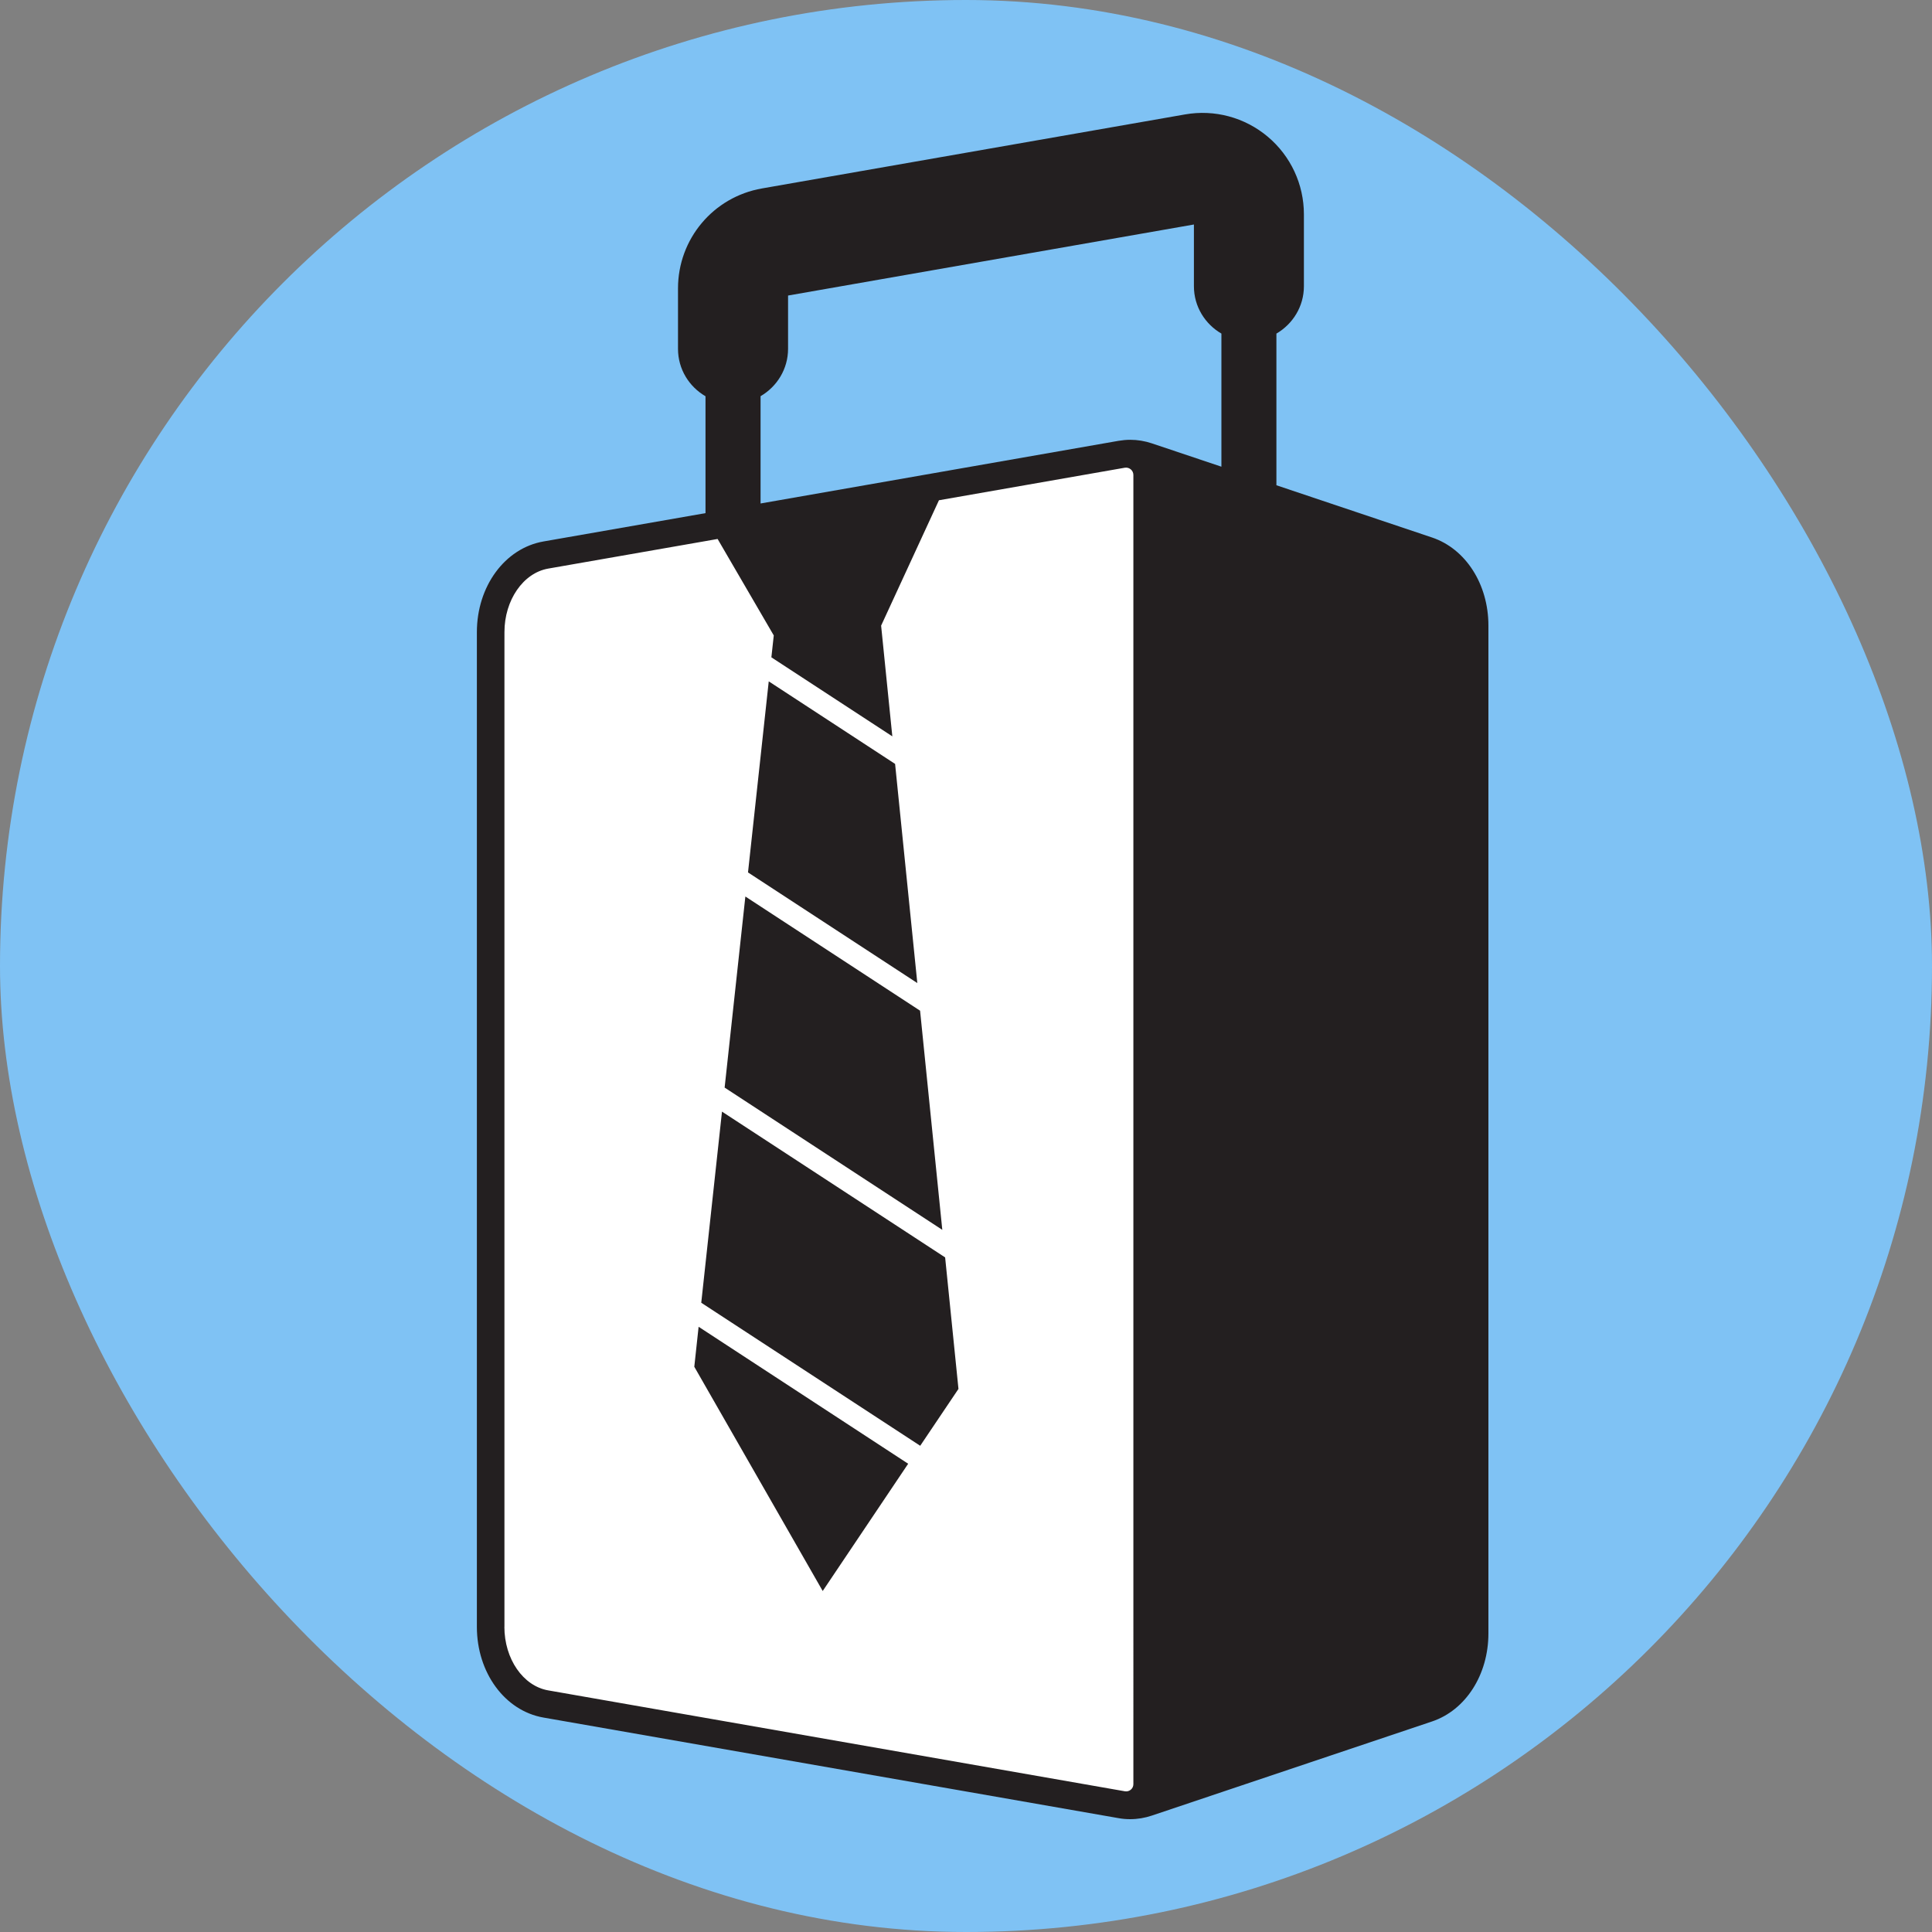
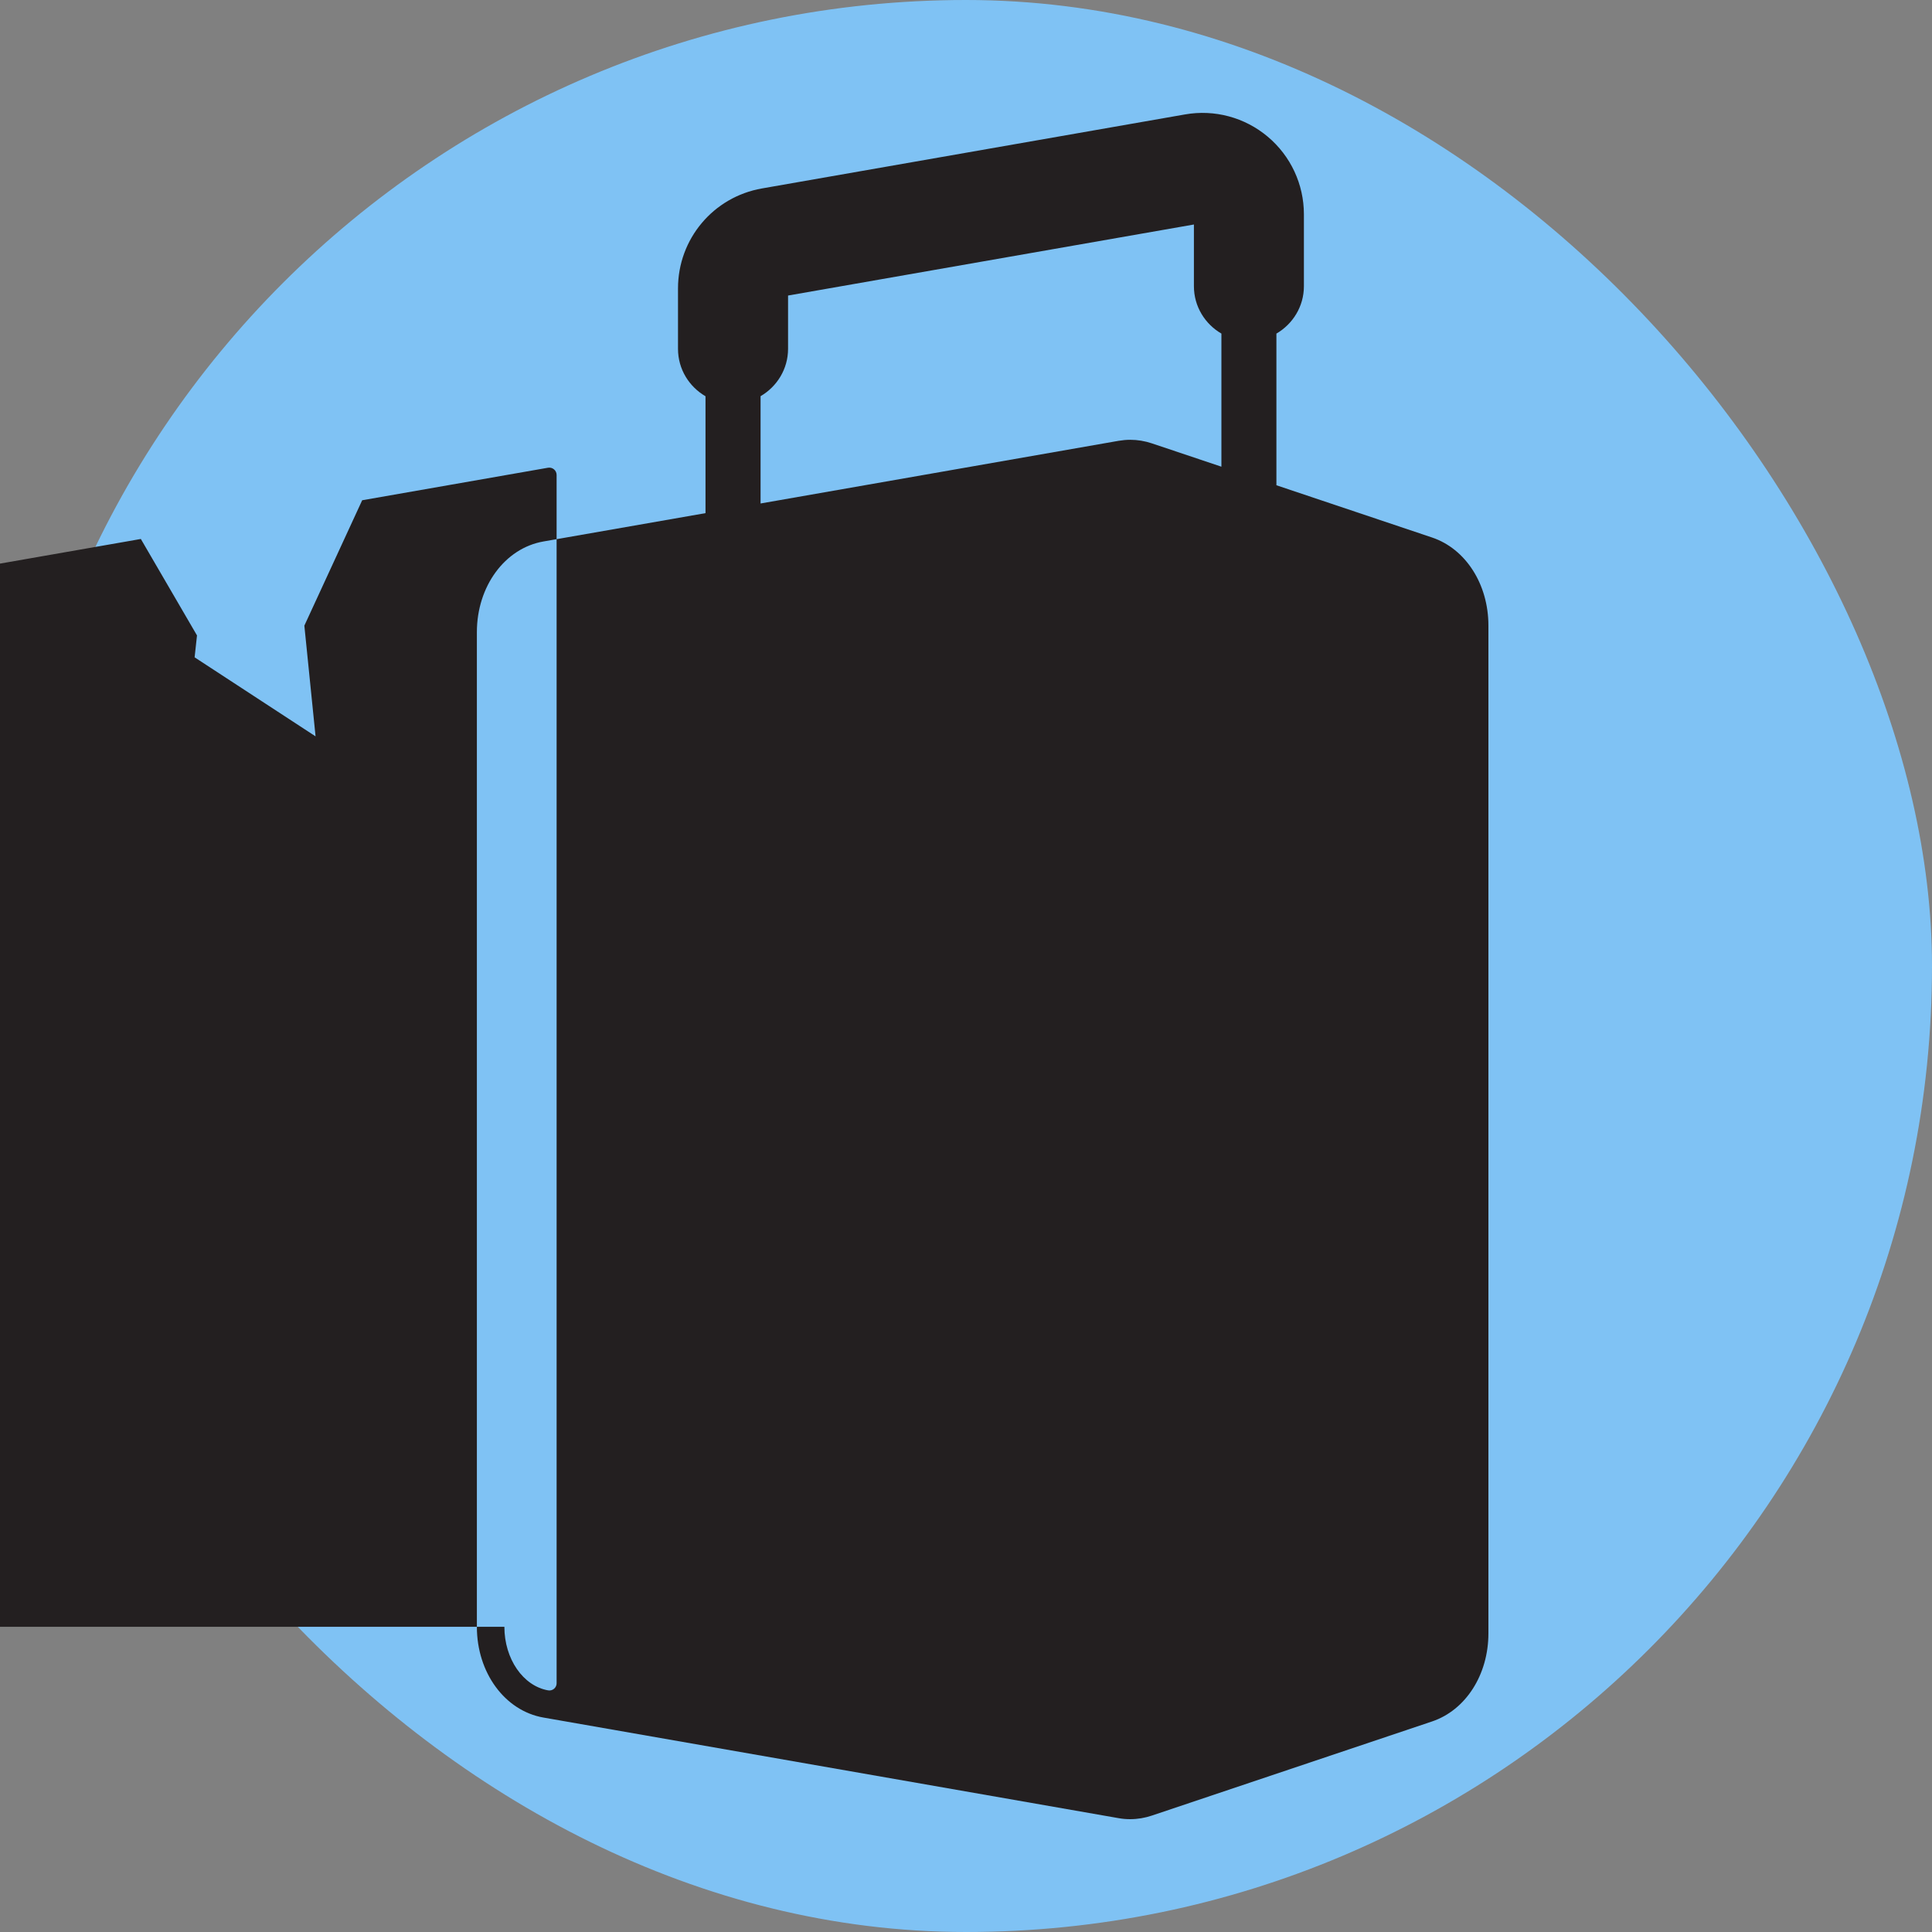
<svg xmlns="http://www.w3.org/2000/svg" id="Layer_1" data-name="Layer 1" viewBox="0 0 300 300">
  <rect x="0" y="0" width="300" height="300" fill="#808080" stroke="none" />
  <defs>
    <style>      .cls-1 {        fill: #fff;      }      .cls-2 {        fill: #231f20;      }      .cls-3 {        fill: #7fc2f4;      }    </style>
  </defs>
  <rect class="cls-3" x="0" y="0" width="300" height="300" rx="150" ry="150" />
  <g>
-     <polygon class="cls-1" points="81.91 87.44 78.32 93.57 76.13 254.87 79.63 262.16 84.73 264.35 175.99 280.83 178.22 278.79 178.22 70.82 81.91 87.44" />
    <g>
      <polygon class="cls-2" points="112.11 172.61 146.76 195.25 148.83 215.67 142.89 224.5 108.89 202.29 112.11 172.61" />
-       <polygon class="cls-2" points="115.74 139.21 142.87 156.94 146.32 190.97 112.52 168.88 115.74 139.21" />
      <polygon class="cls-2" points="119.37 105.8 138.99 118.62 142.44 152.65 116.15 135.47 119.37 105.8" />
-       <path class="cls-2" d="M84.38,84.08l25.17-4.4v-18.15c-2.54-1.48-4.27-4.2-4.27-7.36v-9.39c0-7.67,5.48-14.2,13.04-15.52l65.68-11.49c4.58-.81,9.28.45,12.85,3.45,3.57,3,5.62,7.4,5.62,12.06v11.16c0,3.15-1.73,5.88-4.27,7.36v23.55l24.16,8.11c5.24,1.76,8.76,7.26,8.76,13.68v156.49c0,6.42-3.52,11.92-8.76,13.68l-43.49,14.61c-1.1.37-2.23.56-3.38.56-.61,0-1.22-.05-1.81-.16l-89.3-15.62c-5.99-1.05-10.33-6.97-10.33-14.08V98.16c0-7.11,4.34-13.03,10.33-14.08ZM189.66,72.48v-20.68c-2.54-1.48-4.27-4.2-4.27-7.36v-9.58l-63.02,11.03v8.27c0,3.15-1.73,5.88-4.27,7.36v16.66l55.59-9.73c.6-.1,1.21-.16,1.81-.16,1.14,0,2.28.19,3.38.56l10.79,3.62ZM78.32,252.61c0,4.98,2.9,9.19,6.8,9.87l89.56,15.67c.68.12,1.31-.41,1.31-1.1V73.75c0-.71-.64-1.24-1.34-1.12l-28.85,5.05-8.98,19.47,1.74,17.19-18.78-12.27.37-3.4-8.72-14.98-1.87.33-24.43,4.27c-3.89.68-6.8,4.9-6.8,9.87v154.45Z" />
-       <polygon class="cls-2" points="141.02 227.29 127.75 247.05 107.81 212.23 108.48 206.02 141.02 227.29" />
+       <path class="cls-2" d="M84.38,84.08l25.17-4.4v-18.15c-2.54-1.48-4.27-4.2-4.27-7.36v-9.39c0-7.67,5.48-14.2,13.04-15.52l65.68-11.49c4.58-.81,9.28.45,12.85,3.45,3.57,3,5.62,7.4,5.62,12.06v11.16c0,3.15-1.73,5.88-4.27,7.36v23.55l24.16,8.11c5.24,1.76,8.76,7.26,8.76,13.68v156.49c0,6.42-3.52,11.92-8.76,13.68l-43.49,14.61c-1.1.37-2.23.56-3.38.56-.61,0-1.22-.05-1.81-.16l-89.3-15.62c-5.99-1.05-10.33-6.97-10.33-14.08V98.16c0-7.11,4.34-13.03,10.33-14.08ZM189.66,72.48v-20.68c-2.54-1.48-4.27-4.2-4.27-7.36v-9.58l-63.02,11.03v8.27c0,3.15-1.73,5.88-4.27,7.36v16.66l55.59-9.73c.6-.1,1.21-.16,1.81-.16,1.14,0,2.28.19,3.38.56l10.79,3.62ZM78.32,252.61c0,4.98,2.9,9.19,6.8,9.87c.68.12,1.31-.41,1.31-1.1V73.75c0-.71-.64-1.24-1.34-1.12l-28.85,5.05-8.98,19.47,1.74,17.19-18.78-12.27.37-3.4-8.72-14.98-1.87.33-24.43,4.27c-3.89.68-6.8,4.9-6.8,9.87v154.45Z" />
    </g>
-     <path class="cls-2" d="M180.7,75.69v199.59c0,.79.76,1.34,1.5,1.09l35.42-12.18c5.31-1.83,8.88-6.87,8.88-12.55V96.82c0-3.44-2.13-6.51-5.33-7.67l-39.33-14.28c-.56-.2-1.14.22-1.14.82Z" />
  </g>
</svg>